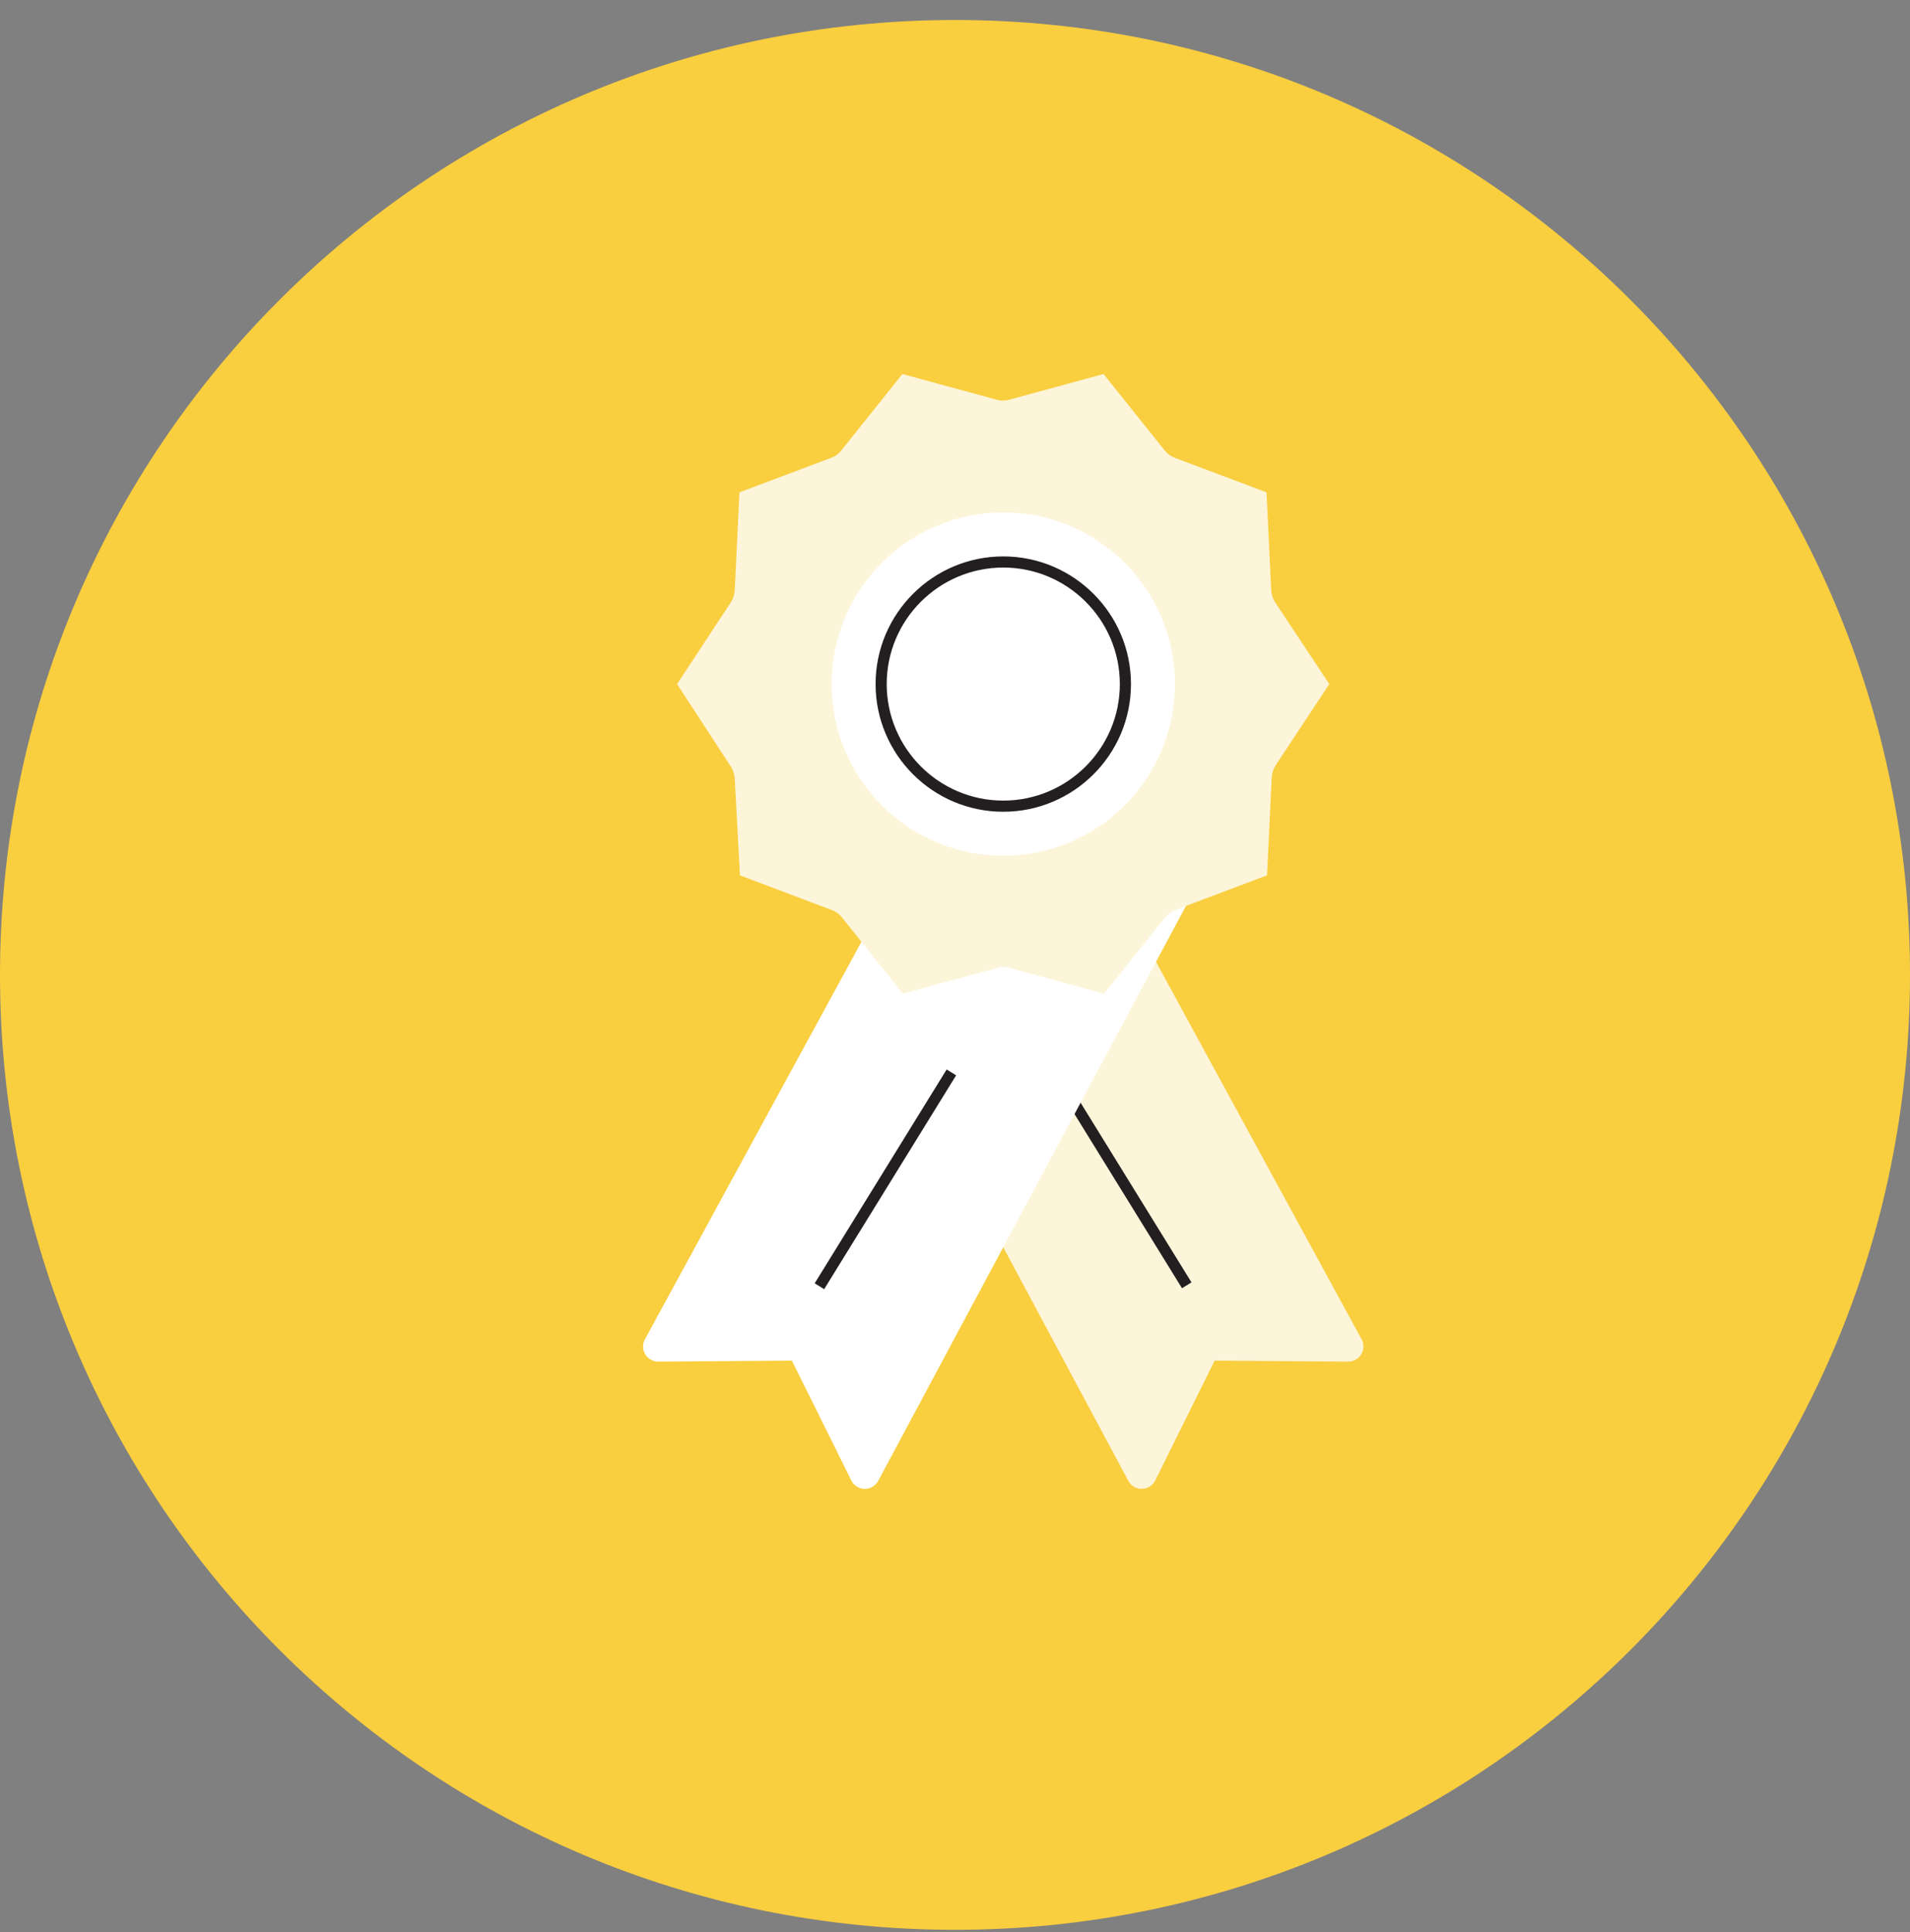
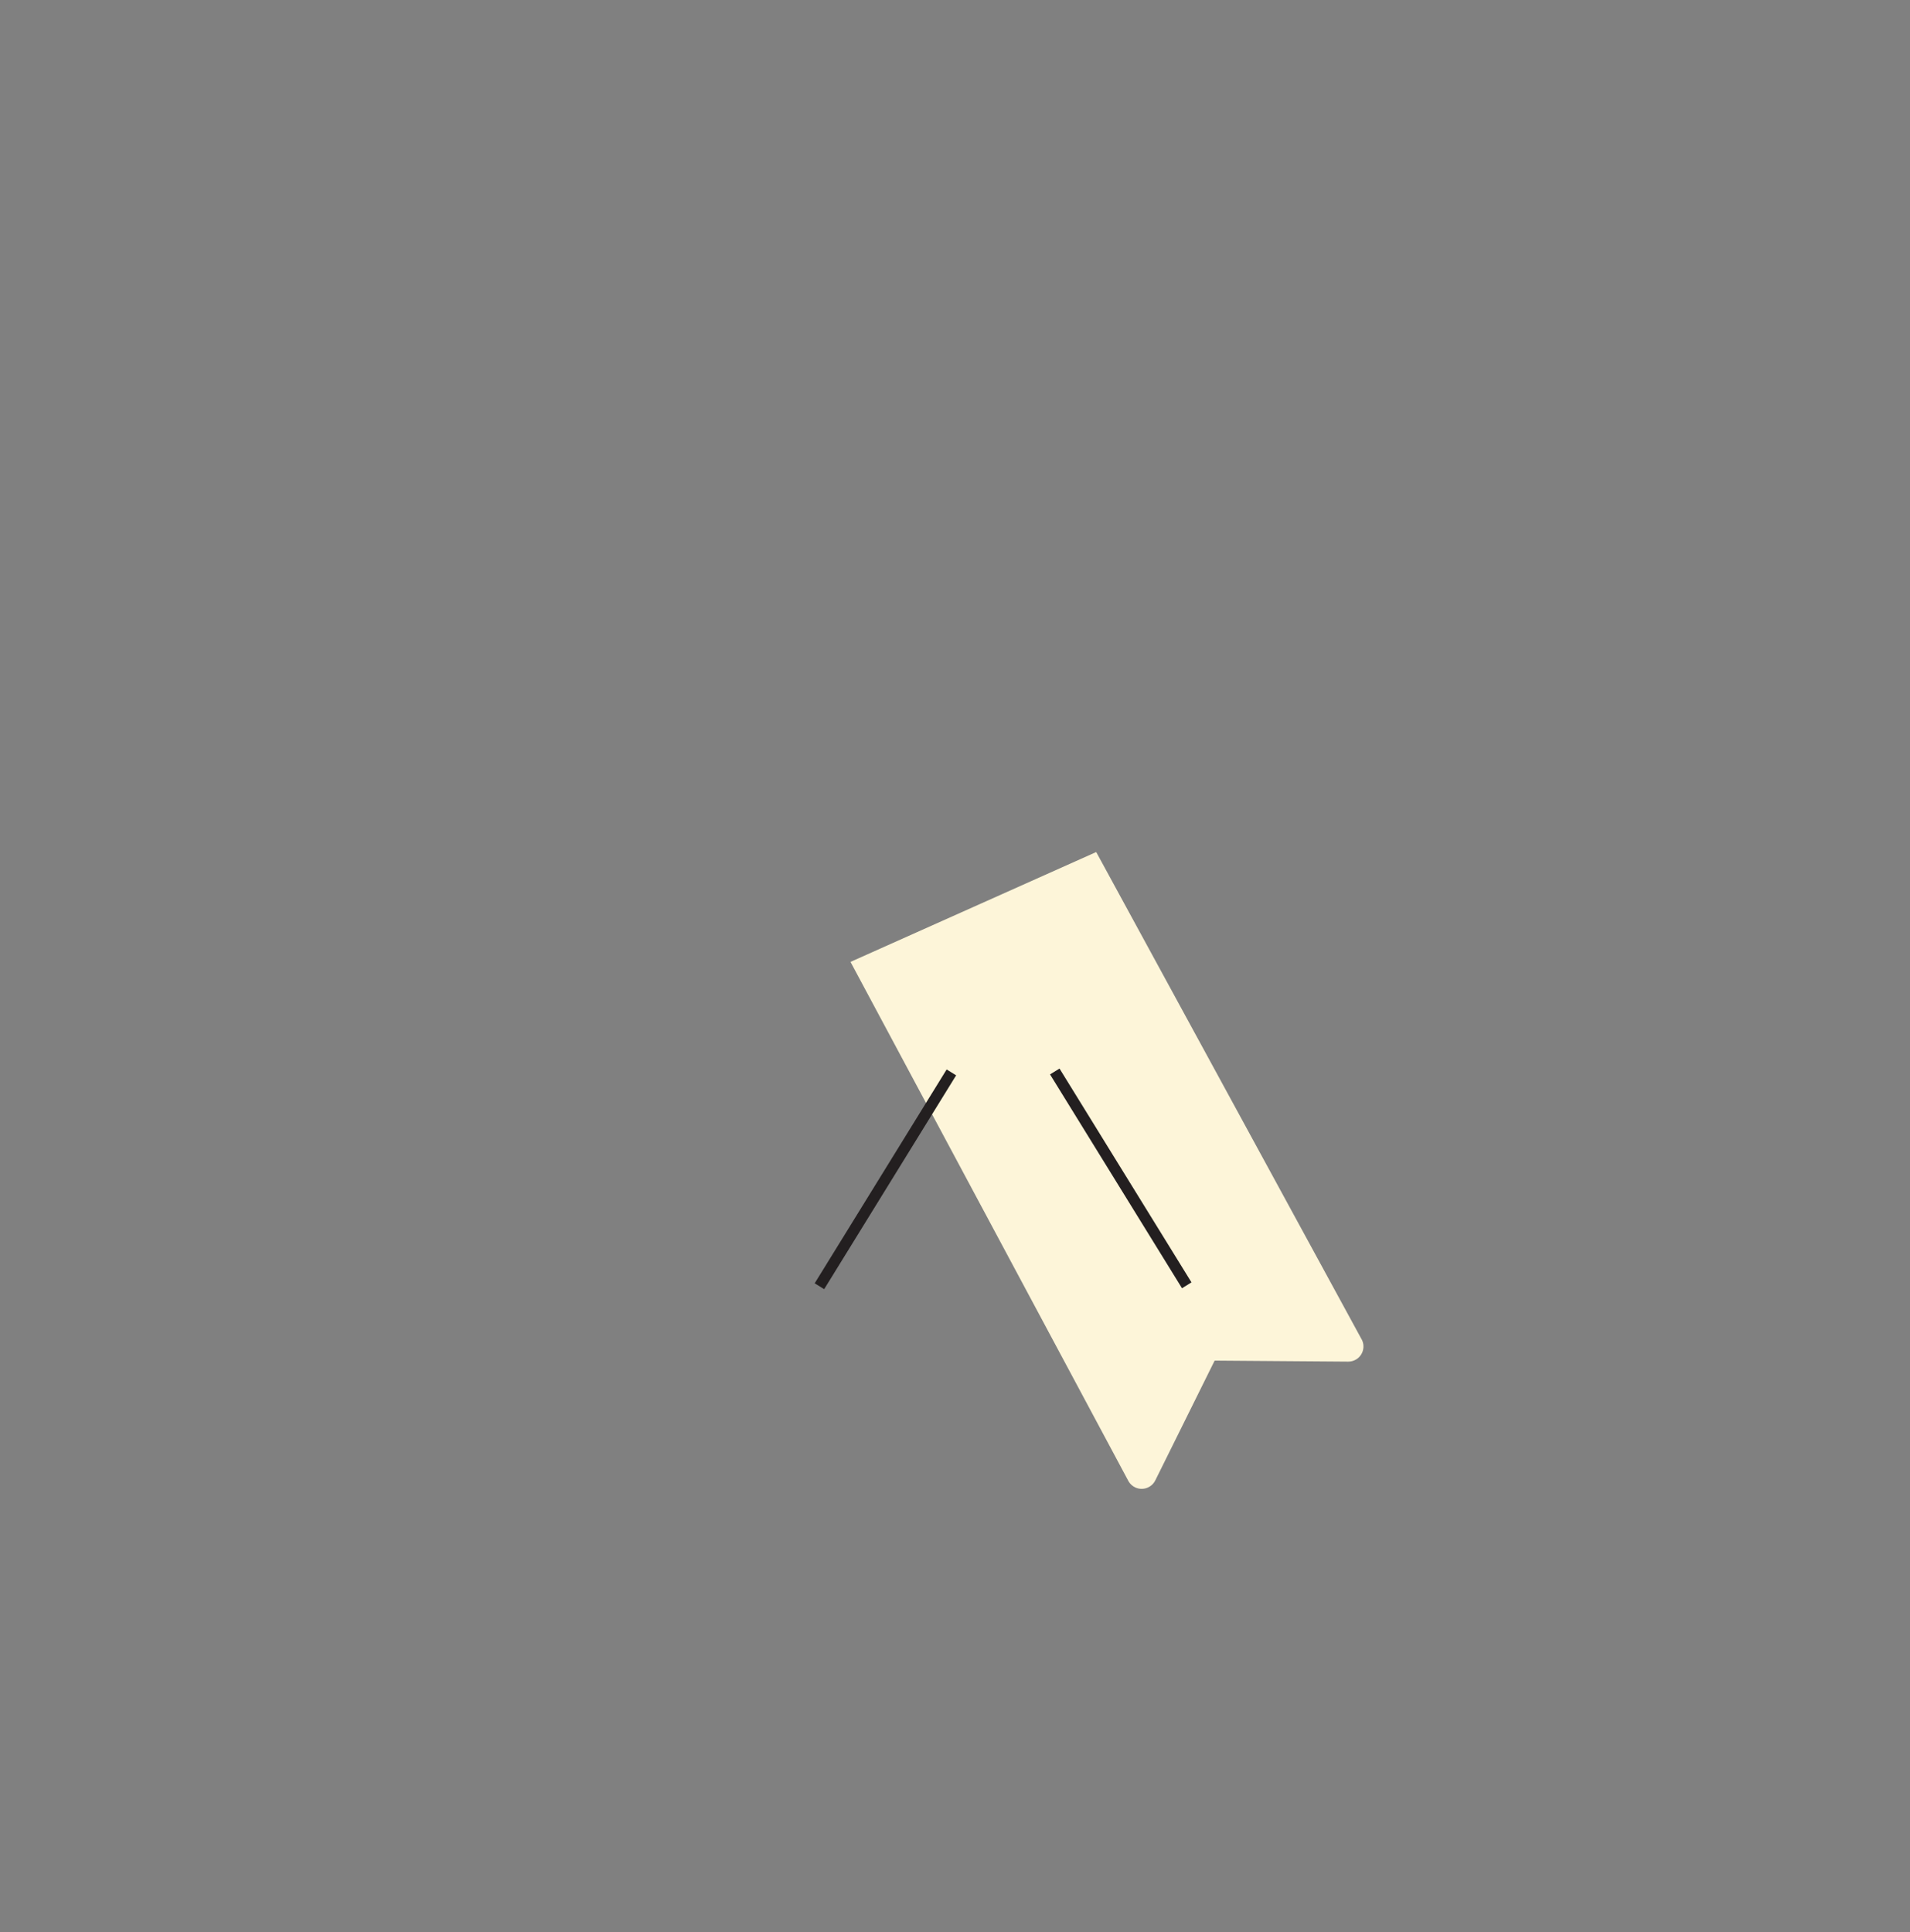
<svg xmlns="http://www.w3.org/2000/svg" width="86" height="87" viewBox="0 0 86 87" fill="none">
  <rect x="0" y="0" width="86" height="87" fill="#808080" stroke="none" />
-   <path d="M86 43.9C86 20.152 66.748 0.9 43 0.9C19.252 0.9 0 20.152 0 43.9C0 67.649 19.252 86.9 43 86.9C66.748 86.9 86 67.649 86 43.9Z" fill="#F9CE3F" />
  <path d="M49.357 38.366L61.288 60.272C61.488 60.593 61.389 61.013 61.068 61.212C60.957 61.279 60.833 61.315 60.704 61.314L54.691 61.268L52.018 66.662C51.85 67 51.44 67.139 51.1 66.971C50.986 66.914 50.888 66.826 50.821 66.716L38.295 43.314L49.357 38.368V38.366Z" fill="#FDF5D9" />
  <path d="M47.706 48.117L47.279 48.38L53.221 58.009L53.648 57.745L47.706 48.117Z" fill="#231F20" />
-   <path d="M40.989 38.366L29.058 60.272C28.859 60.593 28.958 61.013 29.279 61.212C29.389 61.28 29.514 61.316 29.643 61.314L35.656 61.268L38.329 66.662C38.495 67 38.906 67.139 39.245 66.971C39.359 66.914 39.457 66.827 39.524 66.716L55.745 36.41L40.988 38.368L40.989 38.366Z" fill="white" />
-   <path d="M57.432 34.472C57.333 34.633 57.274 34.816 57.261 35.004L57.049 39.417L52.912 40.979C52.739 41.044 52.584 41.154 52.467 41.299L49.712 44.743L45.459 43.584C45.278 43.528 45.086 43.528 44.906 43.584L40.653 44.743L37.9 41.299C37.781 41.154 37.627 41.045 37.452 40.979L33.316 39.417L33.082 35.058C33.069 34.869 33.012 34.687 32.911 34.526L30.486 30.804L32.911 27.115C33.01 26.954 33.069 26.771 33.082 26.583L33.294 22.17L37.419 20.617C37.599 20.552 37.756 20.437 37.877 20.288L40.63 16.842L44.883 18C45.063 18.053 45.255 18.053 45.436 18L49.689 16.842L52.444 20.288C52.564 20.437 52.722 20.55 52.901 20.617L57.026 22.17L57.238 26.583C57.251 26.771 57.31 26.954 57.409 27.115L59.854 30.804L57.43 34.472H57.432Z" fill="#FDF5D9" />
-   <path d="M45.173 38.534C40.905 38.534 37.443 35.072 37.443 30.804C37.443 26.535 40.905 23.074 45.173 23.074C49.442 23.074 52.903 26.534 52.903 30.804C52.903 35.074 49.442 38.534 45.173 38.534Z" fill="white" />
  <path d="M42.624 48.158L36.682 57.787L37.109 58.051L43.051 48.422L42.624 48.158Z" fill="#231F20" />
-   <path d="M45.173 36.553C42.002 36.553 39.424 33.974 39.424 30.804C39.424 27.634 42.002 25.055 45.173 25.055C48.343 25.055 50.923 27.634 50.923 30.804C50.923 33.974 48.343 36.553 45.173 36.553ZM45.173 25.557C42.279 25.557 39.925 27.91 39.925 30.804C39.925 33.698 42.279 36.051 45.173 36.051C48.067 36.051 50.422 33.698 50.422 30.804C50.422 27.91 48.067 25.557 45.173 25.557Z" fill="#231F20" />
</svg>